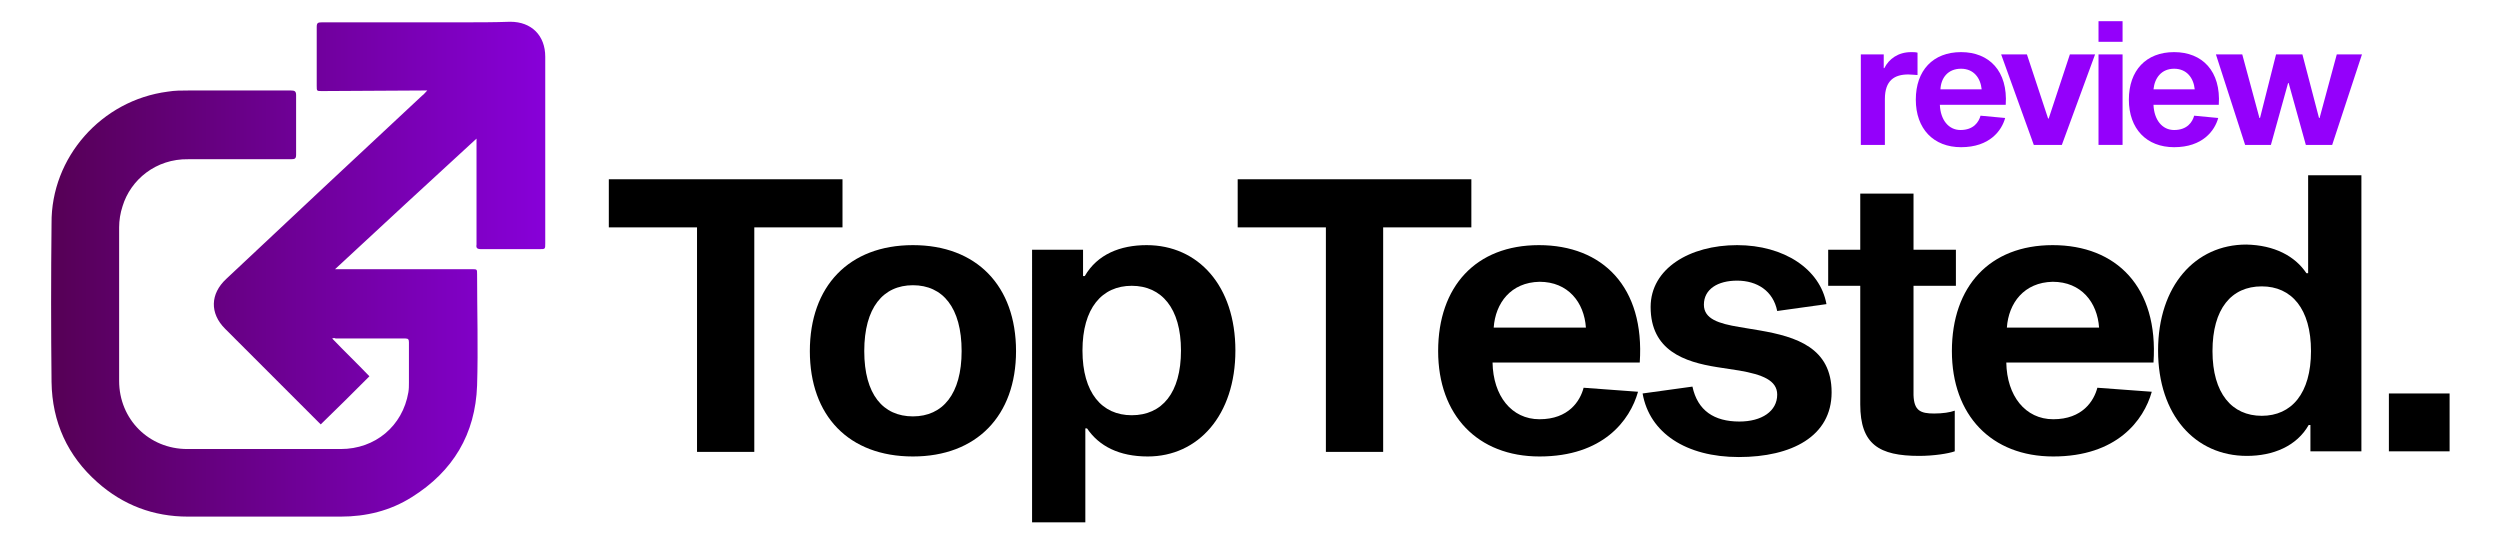
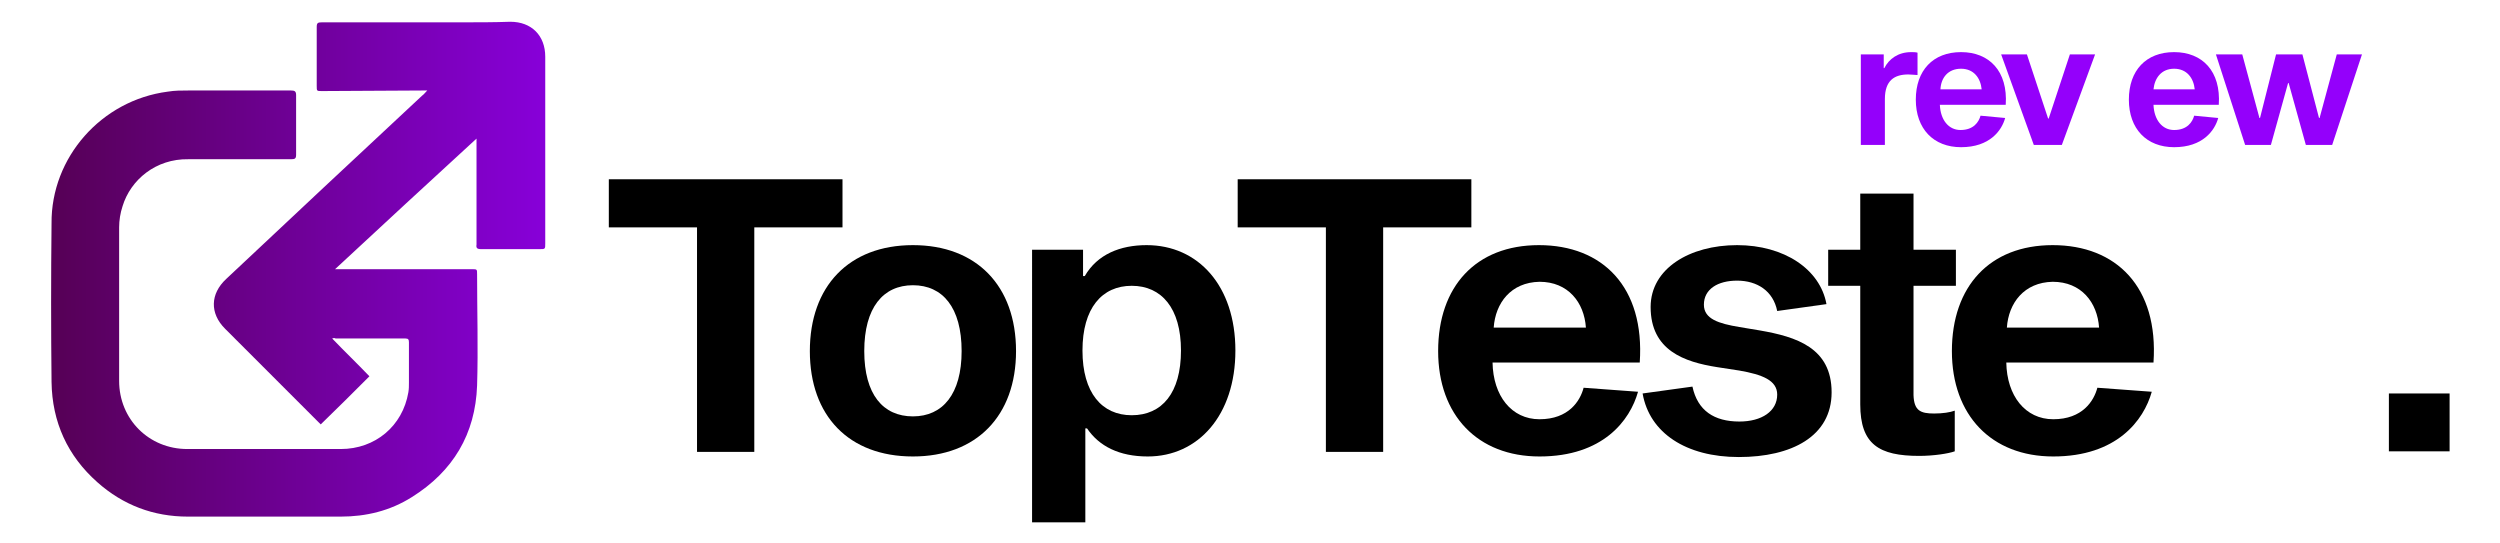
<svg xmlns="http://www.w3.org/2000/svg" version="1.1" id="Layer_1" x="0px" y="0px" viewBox="0 0 436.5 94.8" style="enable-background:new 0 0 436.5 94.8;" xml:space="preserve">
  <style type="text/css">
	.st0{fill:url(#SVGID_1_);}
	.st1{fill:#9400FB;}
</style>
  <g>
    <g>
      <path d="M131.7,39.7v39.2h-10V39.7h-15.4v-8.4h40.8v8.4H131.7z" />
      <path d="M177.4,61.3c0,11.3-6.9,18.4-18,18.4c-11.2,0-18-7.1-18-18.4c0-11.3,6.8-18.5,18-18.5C170.5,42.8,177.4,49.9,177.4,61.3z     M167.9,61.3c0-7.6-3.3-11.5-8.5-11.5c-5.2,0-8.5,3.9-8.5,11.5s3.3,11.4,8.5,11.4C164.6,72.7,167.9,68.8,167.9,61.3z" />
      <path d="M200.4,79.7c-5,0-8.5-1.8-10.6-4.9h-0.3v16.4h-9.3V43.6h8.9v4.6h0.3c2.2-3.8,6.2-5.4,10.8-5.4c9,0,15.5,7.1,15.5,18.4    C215.7,72.5,209.2,79.7,200.4,79.7L200.4,79.7z M189,61.2c0,7.4,3.4,11.3,8.6,11.3c5.3,0,8.6-3.9,8.6-11.3    c0-7.4-3.4-11.3-8.6-11.3C192.4,49.9,189,53.8,189,61.2z" />
      <path d="M241.5,39.7v39.2h-10V39.7h-15.4v-8.4h40.8v8.4H241.5z" />
      <path d="M286,68.4c-1.4,5-6.1,11.3-17.2,11.3c-10.8,0-17.7-7.2-17.7-18.4c0-11.3,6.6-18.5,17.6-18.5c11.1,0,18.5,7.3,17.6,20.5    h-25.7c0.1,5.8,3.3,9.9,8.2,9.9c5.1,0,7.1-3.2,7.7-5.5L286,68.4z M260.8,57.2h16.1c-0.3-4.4-3.1-8-8.1-8    C263.8,49.3,261.1,52.9,260.8,57.2z" />
      <path d="M310.3,54.3c-0.7-3.5-3.5-5.3-7-5.3c-3.4,0-5.8,1.5-5.8,4.2c0,2.5,2.6,3.3,6.2,3.9l3.6,0.6c6.3,1.1,12.5,3,12.5,10.8    c0,7.7-7,11.3-16.2,11.3c-9.2,0-15.6-4.2-16.8-11.1l8.7-1.2c0.9,4.2,3.8,6.1,8.2,6.1c3.9,0,6.6-1.8,6.6-4.7c0-2.5-2.6-3.5-6.6-4.2    l-3.9-0.6c-5.7-0.9-11.6-2.9-11.6-10.5c0-6.7,6.8-10.8,15.1-10.8c8.2,0,14.5,4.2,15.6,10.3L310.3,54.3z" />
      <path d="M337.7,72.2c1.5,0,2.8-0.2,3.6-0.5v7.1c-1.1,0.4-3.7,0.8-6.2,0.8c-7,0-10.3-2-10.3-9V49.9h-5.6v-6.3h5.6v-9.8h9.3v9.8h7.4    v6.3h-7.4V69C334.2,71.7,335.3,72.2,337.7,72.2L337.7,72.2z" />
      <path d="M375.7,68.4c-1.4,5-6.1,11.3-17.2,11.3c-10.8,0-17.7-7.2-17.7-18.4c0-11.3,6.6-18.5,17.6-18.5c11.1,0,18.5,7.3,17.6,20.5    h-25.7c0.1,5.8,3.3,9.9,8.2,9.9c5.1,0,7.1-3.2,7.7-5.5L375.7,68.4z M350.4,57.2h16.1c-0.3-4.4-3.1-8-8.1-8    C353.4,49.3,350.7,52.9,350.4,57.2z" />
-       <path d="M402.7,47.7h0.3V30.6h9.3v48.2h-8.9v-4.6h-0.3c-2.1,3.7-6.2,5.4-10.8,5.4c-9,0-15.5-7.1-15.5-18.4    c0-11.3,6.5-18.5,15.4-18.5C397.1,42.8,400.7,44.7,402.7,47.7z M403.5,61.3c0-7.4-3.4-11.3-8.6-11.3c-5.3,0-8.6,3.9-8.6,11.3    c0,7.4,3.4,11.3,8.6,11.3C400.1,72.6,403.5,68.7,403.5,61.3z" />
      <path d="M427.7,68.7v10.1h-10.6V68.7H427.7z" />
    </g>
    <linearGradient id="SVGID_1_" gradientUnits="userSpaceOnUse" x1="8.807" y1="47.011" x2="117.458" y2="47.011">
      <stop offset="0" style="stop-color:#560055" />
      <stop offset="1" style="stop-color:#9400FB" />
    </linearGradient>
    <path class="st0" d="M58,59.1c2.2,2.3,4.4,4.4,6.5,6.6c-2.8,2.8-5.6,5.6-8.5,8.4c-0.1-0.1-0.2-0.2-0.4-0.4   c-5.4-5.4-10.8-10.8-16.3-16.3c-2.7-2.7-2.6-6.1,0.2-8.7c11.4-10.7,22.8-21.4,34.2-32c0.3-0.2,0.5-0.5,0.9-0.9c-0.4,0-0.6,0-0.8,0   c-5.9,0-11.7,0.1-17.6,0.1c-0.9,0-0.9,0-0.9-0.9c0-3.4,0-6.9,0-10.3c0-0.7,0.2-0.8,0.9-0.8c8.1,0,16.3,0,24.4,0   c2.8,0,5.7,0,8.5-0.1c3.7,0,6.1,2.4,6.1,6.1c0,10.9,0,21.8,0,32.6c0,1,0,1-1,1c-3.4,0-6.8,0-10.2,0c-0.7,0-0.9-0.2-0.8-0.8   c0-5.9,0-11.7,0-17.6c0-0.2,0-0.5,0-0.9C74.9,31.8,66.8,39.3,58.5,47c0.4,0,0.7,0,0.9,0c7.7,0,15.3,0,23,0c0.9,0,0.9,0,0.9,0.9   c0,6.5,0.2,12.9,0,19.4c-0.3,8.5-4.2,15-11.4,19.5c-3.8,2.4-8,3.4-12.4,3.4c-8.9,0-17.8,0-26.7,0c-6,0-11.3-2-15.8-6   c-5.2-4.6-7.9-10.5-8-17.5c-0.1-9.2-0.1-18.5,0-27.7C8.9,27.5,17.7,17.5,29.3,16c1.2-0.2,2.4-0.2,3.6-0.2c6,0,11.9,0,17.9,0   c0.6,0,0.9,0.1,0.9,0.8c0,3.5,0,6.9,0,10.4c0,0.7-0.2,0.8-0.9,0.8c-6,0-11.9,0-17.9,0c-5.7-0.1-10.1,3.6-11.5,8.2   c-0.4,1.2-0.6,2.5-0.6,3.7c0,8.9,0,17.9,0,26.8c0,6.7,5.2,11.9,11.9,11.9c8.9,0,17.9,0,26.8,0c6,0,10.8-4,11.8-9.9   c0.1-0.6,0.1-1.1,0.1-1.7c0-2.3,0-4.7,0-7c0-0.5-0.1-0.7-0.6-0.7c-4.1,0-8.2,0-12.2,0C58.4,59,58.3,59,58,59.1z" />
    <g>
      <path class="st1" d="M328.9,11.9h0.1c0.8-1.6,2.4-2.8,4.7-2.8c0.4,0,0.8,0,1.1,0.1v3.9c-0.4,0-1-0.1-1.6-0.1c-2.4,0-4.1,1-4.1,4.3    v8h-4.2V9.5h4V11.9z" />
      <path class="st1" d="M350.1,20.6c-0.6,2.2-2.7,5.1-7.7,5.1c-4.8,0-7.9-3.2-7.9-8.3c0-5.1,3-8.3,7.9-8.3c4.9,0,8.2,3.3,7.8,9.2    h-11.5c0.1,2.6,1.5,4.4,3.6,4.4c2.3,0,3.2-1.4,3.5-2.5L350.1,20.6z M338.8,15.6h7.2c-0.2-2-1.4-3.6-3.6-3.6    C340.1,12,338.9,13.6,338.8,15.6z" />
      <path class="st1" d="M355.1,25.3l-5.7-15.8h4.5l3.7,11.2h0.1l3.7-11.2h4.4L360,25.3H355.1z" />
-       <path class="st1" d="M370.6,3.7v3.6h-4.2V3.7H370.6z M370.6,9.5v15.8h-4.2V9.5H370.6z" />
      <path class="st1" d="M387.3,20.6c-0.6,2.2-2.7,5.1-7.7,5.1c-4.8,0-7.9-3.2-7.9-8.3c0-5.1,3-8.3,7.9-8.3c4.9,0,8.2,3.3,7.8,9.2H376    c0.1,2.6,1.5,4.4,3.6,4.4c2.3,0,3.2-1.4,3.5-2.5L387.3,20.6z M376,15.6h7.2c-0.2-2-1.4-3.6-3.6-3.6C377.4,12,376.2,13.6,376,15.6z    " />
      <path class="st1" d="M407.2,25.3h-4.6l-3-10.8h-0.1l-3,10.8h-4.5l-5.1-15.8h4.6l3,11.1h0.1l2.8-11.1h4.6l2.9,11.1h0.1l3-11.1h4.4    L407.2,25.3z" />
    </g>
  </g>
</svg>